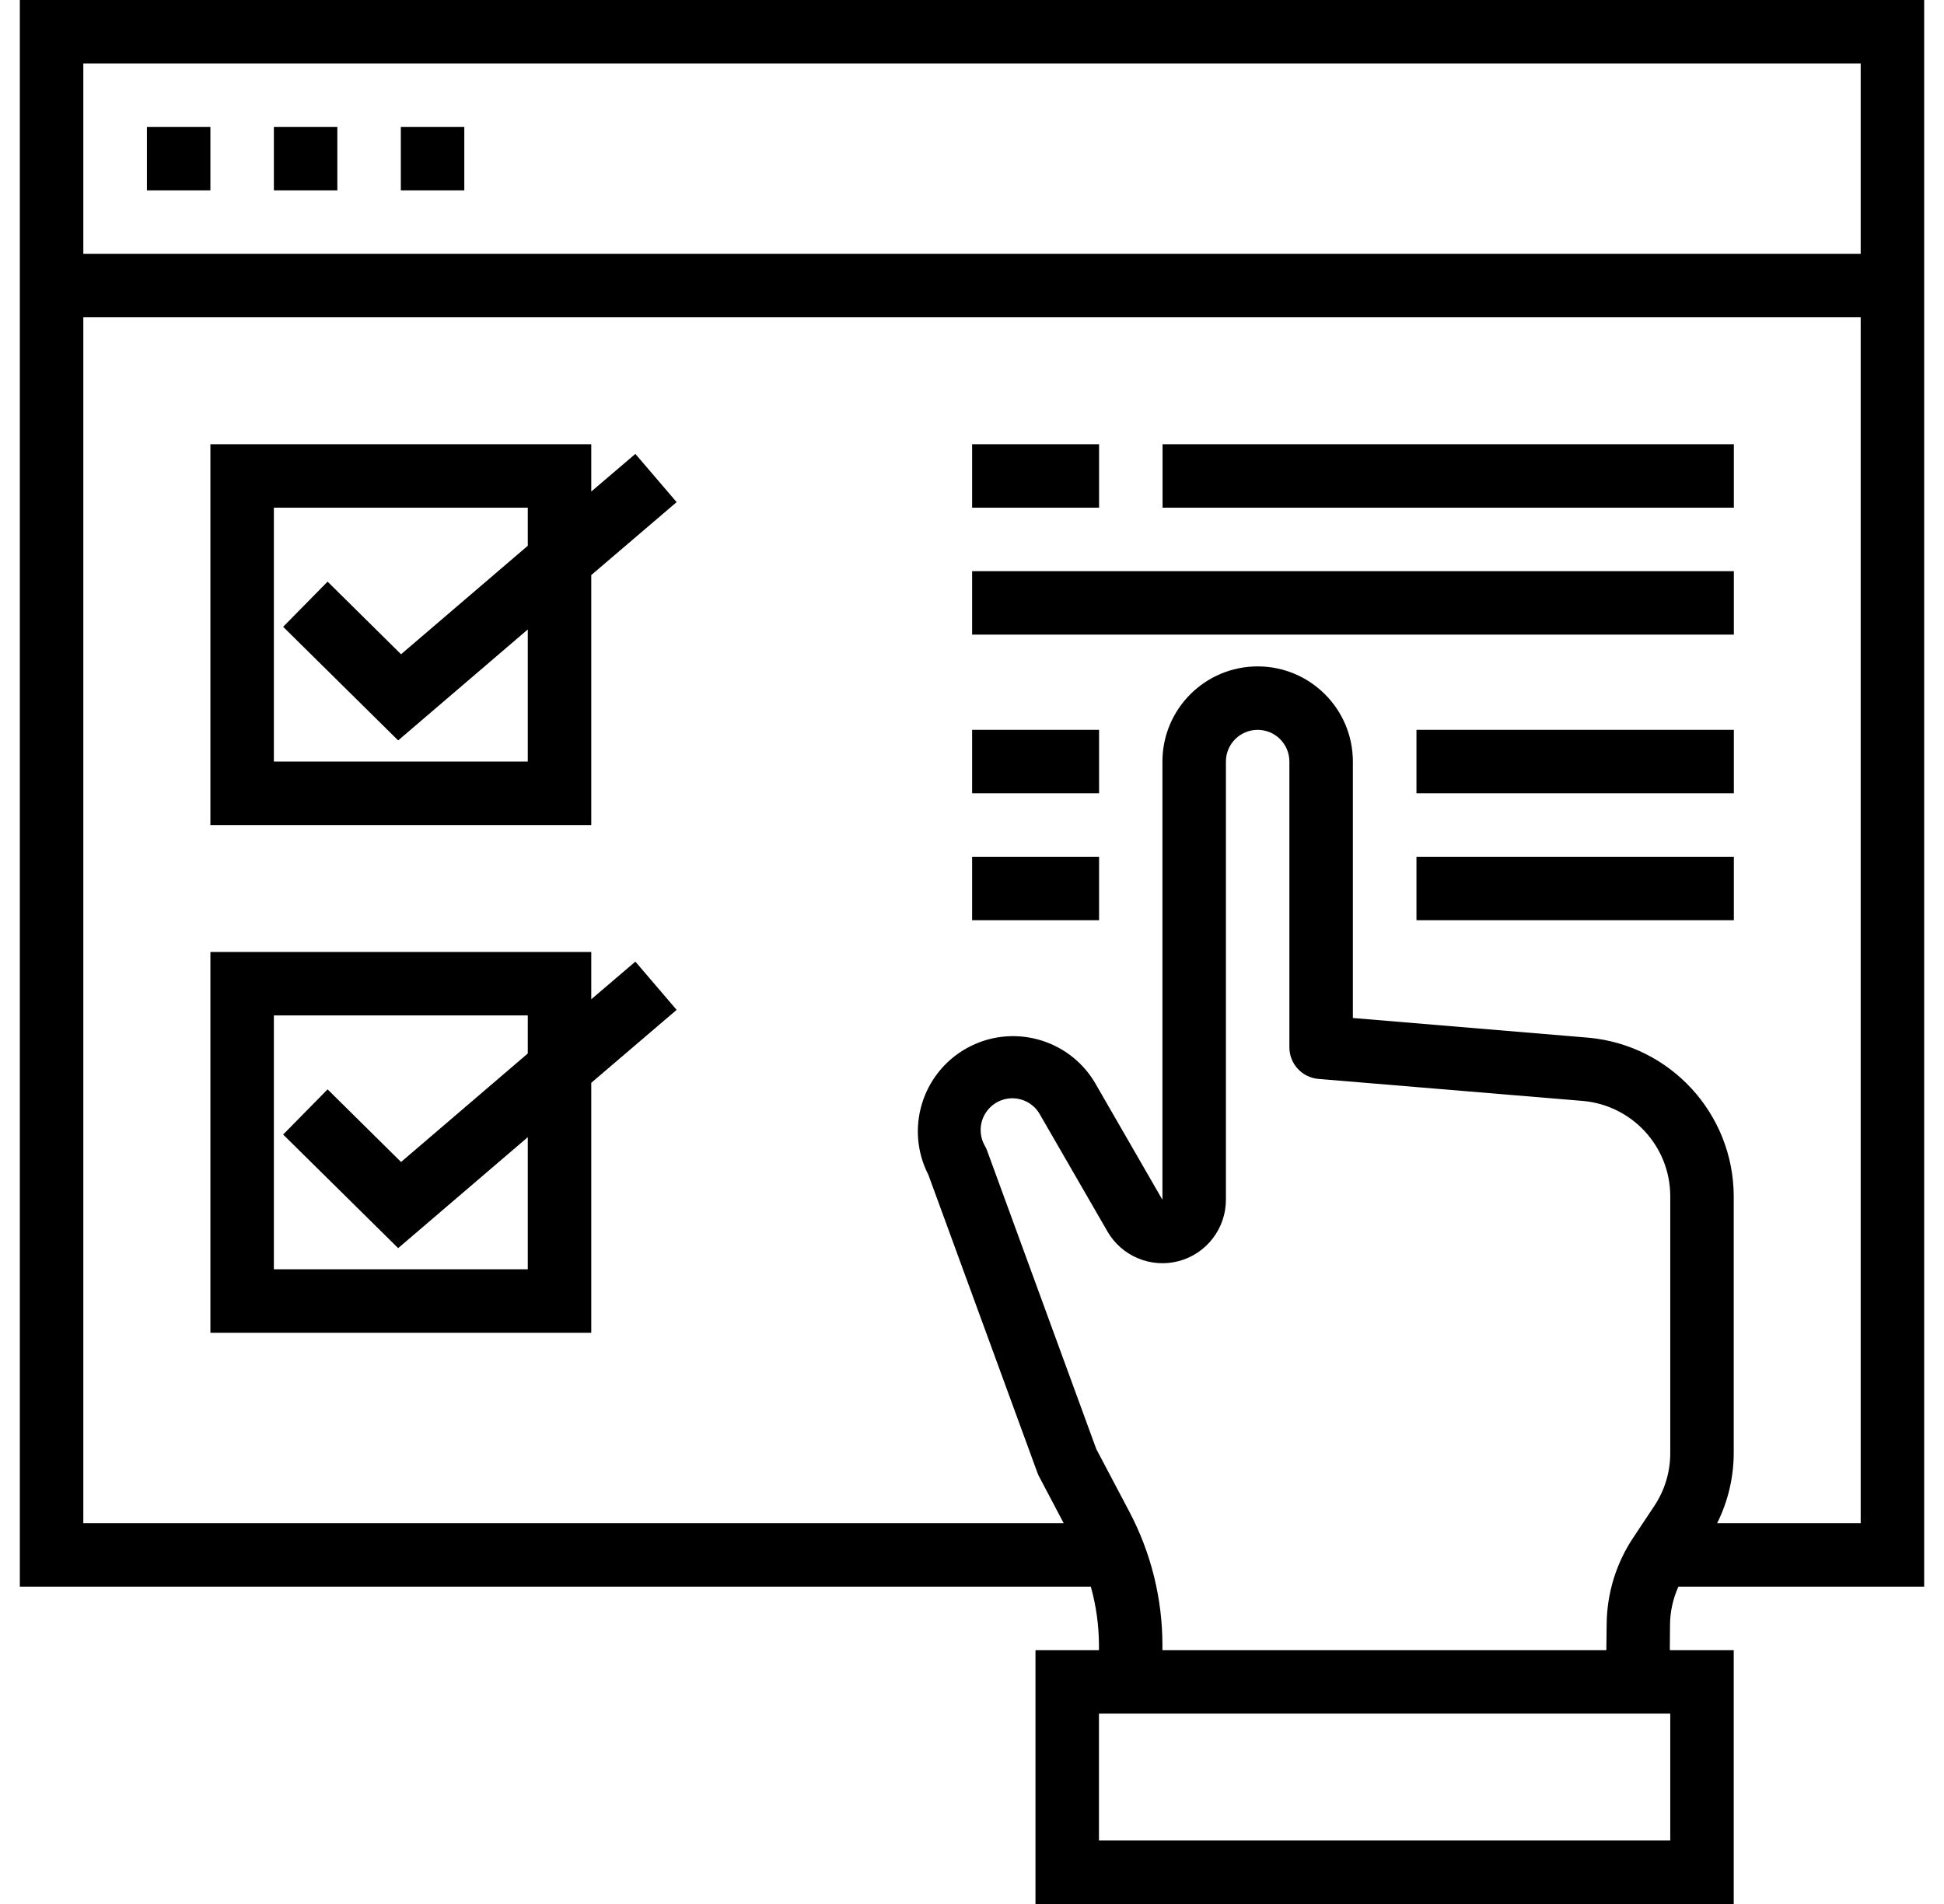
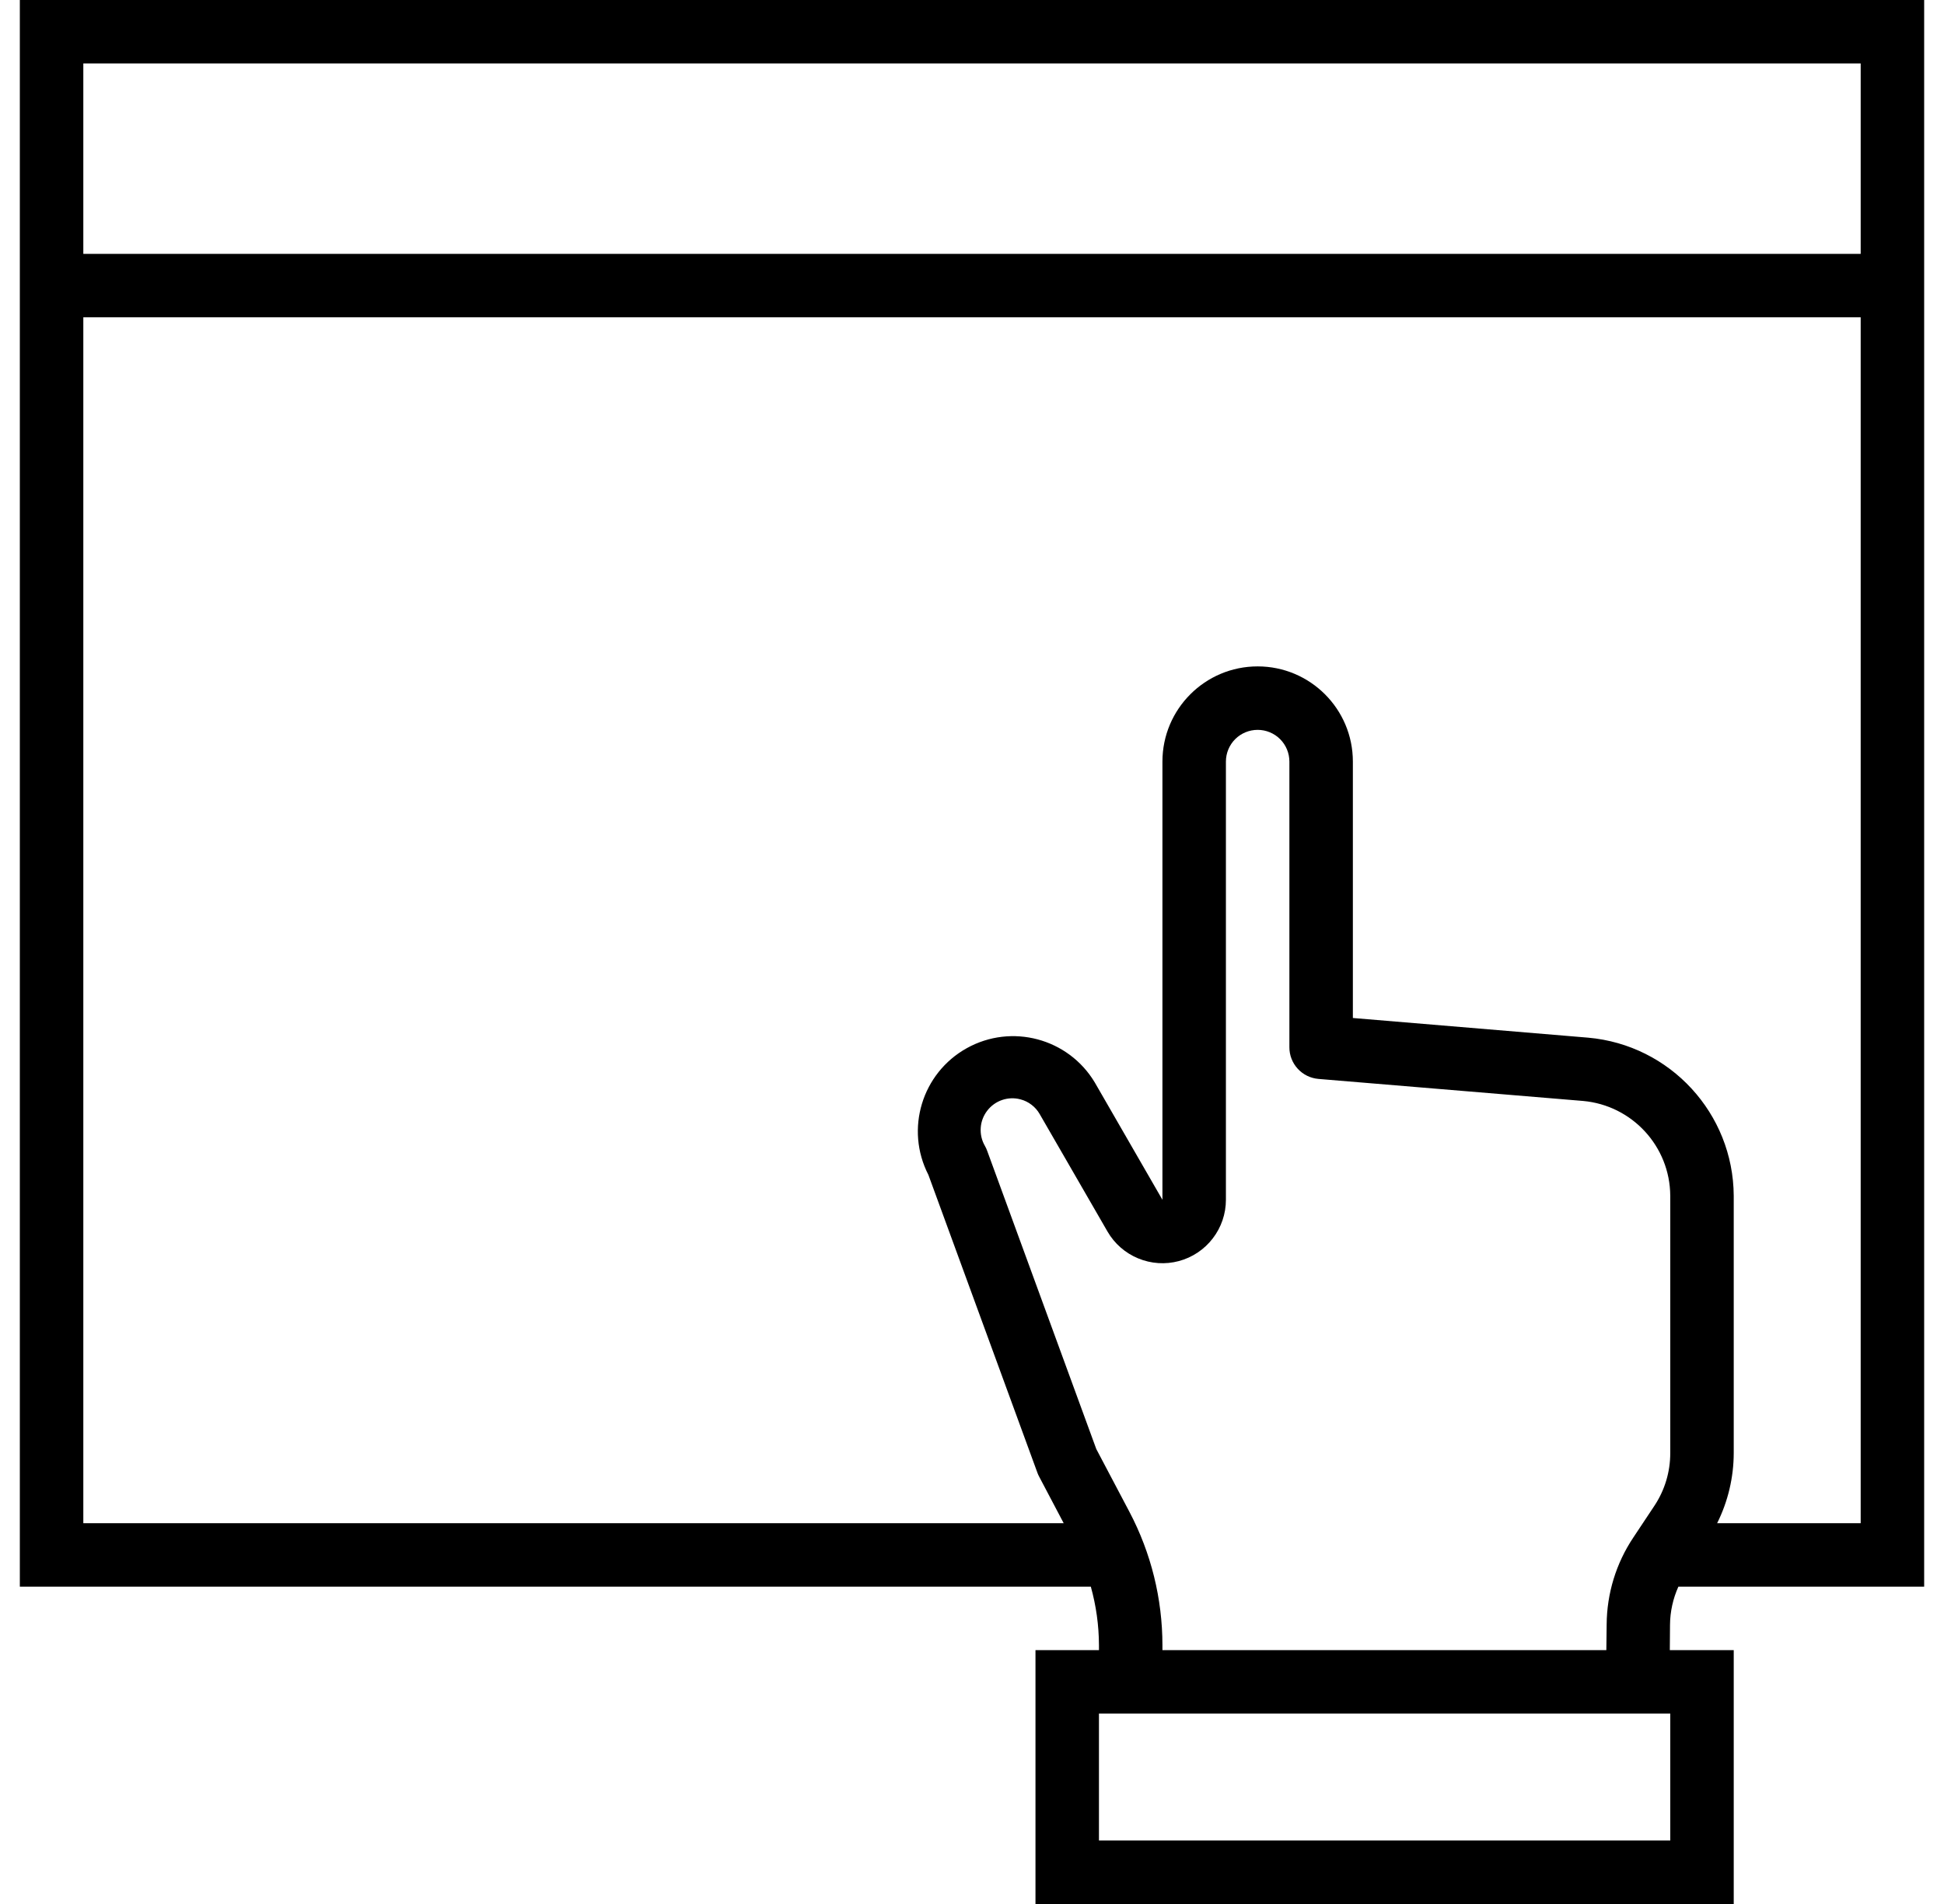
<svg xmlns="http://www.w3.org/2000/svg" width="49" height="48" viewBox="0 0 49 48" fill="none">
  <g clip-path="url(#clip0_1163_2535)">
-     <path d="M0.5 0V40H27.495C27.629 40.48 27.698 40.975 27.7 41.473V41.6H26.1V48H43.7V41.6H42.089L42.094 40.96C42.097 40.629 42.169 40.302 42.305 40H48.5V0H0.5ZM42.1 46.4H27.7V43.2H42.1V46.4ZM29.3 41.6V41.473C29.299 40.303 29.014 39.15 28.468 38.114L27.633 36.531L24.882 29.011C24.866 28.967 24.847 28.925 24.824 28.886C24.745 28.749 24.709 28.592 24.72 28.434C24.73 28.277 24.787 28.127 24.883 28.002C24.979 27.876 25.11 27.782 25.259 27.731C25.408 27.68 25.569 27.674 25.721 27.715C25.823 27.741 25.918 27.788 26.001 27.852C26.084 27.915 26.154 27.995 26.206 28.086L27.915 31.047C28.091 31.352 28.363 31.59 28.688 31.724C29.013 31.859 29.374 31.883 29.714 31.792C30.054 31.701 30.355 31.5 30.569 31.22C30.784 30.941 30.9 30.599 30.9 30.247V19.2C30.9 18.988 30.984 18.784 31.134 18.634C31.284 18.484 31.488 18.4 31.7 18.4C31.912 18.4 32.116 18.484 32.266 18.634C32.416 18.784 32.5 18.988 32.5 19.2V26.4C32.499 26.601 32.574 26.795 32.71 26.943C32.846 27.092 33.033 27.183 33.234 27.2L39.899 27.755C41.139 27.865 42.093 28.9 42.1 30.145V36.631C42.101 37.105 41.962 37.568 41.7 37.962L41.168 38.763C40.735 39.411 40.502 40.173 40.497 40.953L40.489 41.6H29.3ZM46.9 38.4H43.282C43.556 37.85 43.699 37.245 43.7 36.631V30.145C43.688 28.07 42.099 26.344 40.032 26.16L34.1 25.664V19.2C34.1 17.875 33.025 16.8 31.7 16.8C30.375 16.8 29.3 17.875 29.3 19.2V30.247L27.593 27.286C26.926 26.177 25.5 25.795 24.368 26.425C23.237 27.055 22.809 28.468 23.401 29.619L26.149 37.129C26.161 37.163 26.176 37.196 26.193 37.227L26.811 38.4H2.1V8H46.9V38.4ZM2.1 6.4V1.6H46.9V6.4H2.1Z" fill="black" />
-     <path d="M3.703 3.199H5.303V4.799H3.703V3.199ZM6.903 3.199H8.503V4.799H6.903V3.199ZM10.103 3.199H11.703V4.799H10.103V3.199ZM14.903 14.498L17.055 12.659L16.015 11.443L14.903 12.392V11.199H5.303V20.799H14.903V14.498ZM6.903 19.199V12.799H13.303V13.759L10.109 16.494L8.257 14.663L7.137 15.802L10.036 18.666L13.303 15.869V19.199H6.903ZM14.903 27.298L17.055 25.459L16.015 24.243L14.903 25.192V23.999H5.303V33.599H14.903V27.298ZM6.903 31.999V25.599H13.303V26.559L10.109 29.294L8.257 27.463L7.137 28.602L10.036 31.466L13.303 28.669V31.999H6.903ZM24.503 11.199H27.703V12.799H24.503V11.199ZM29.303 11.199H43.703V12.799H29.303V11.199ZM24.503 14.399H43.703V15.999H24.503V14.399ZM24.503 18.399H27.703V19.999H24.503V18.399ZM35.703 18.399H43.703V19.999H35.703V18.399ZM35.703 21.599H43.703V23.199H35.703V21.599ZM24.503 21.599H27.703V23.199H24.503V21.599Z" fill="black" />
+     <path d="M0.5 0V40H27.495C27.629 40.48 27.698 40.975 27.7 41.473V41.6H26.1V48H43.7V41.6H42.089L42.094 40.96C42.097 40.629 42.169 40.302 42.305 40H48.5V0H0.5ZM42.1 46.4H27.7V43.2H42.1V46.4ZM29.3 41.6V41.473C29.299 40.303 29.014 39.15 28.468 38.114L27.633 36.531L24.882 29.011C24.866 28.967 24.847 28.925 24.824 28.886C24.745 28.749 24.709 28.592 24.72 28.434C24.73 28.277 24.787 28.127 24.883 28.002C24.979 27.876 25.11 27.782 25.259 27.731C25.408 27.68 25.569 27.674 25.721 27.715C25.823 27.741 25.918 27.788 26.001 27.852C26.084 27.915 26.154 27.995 26.206 28.086L27.915 31.047C28.091 31.352 28.363 31.59 28.688 31.724C29.013 31.859 29.374 31.883 29.714 31.792C30.054 31.701 30.355 31.5 30.569 31.22C30.784 30.941 30.9 30.599 30.9 30.247V19.2C30.9 18.988 30.984 18.784 31.134 18.634C31.284 18.484 31.488 18.4 31.7 18.4C31.912 18.4 32.116 18.484 32.266 18.634C32.416 18.784 32.5 18.988 32.5 19.2V26.4C32.499 26.601 32.574 26.795 32.71 26.943C32.846 27.092 33.033 27.183 33.234 27.2L39.899 27.755C41.139 27.865 42.093 28.9 42.1 30.145V36.631C42.101 37.105 41.962 37.568 41.7 37.962L41.168 38.763C40.735 39.411 40.502 40.173 40.497 40.953L40.489 41.6H29.3ZM46.9 38.4H43.282C43.556 37.85 43.699 37.245 43.7 36.631V30.145C43.688 28.07 42.099 26.344 40.032 26.16L34.1 25.664V19.2C34.1 17.875 33.025 16.8 31.7 16.8C30.375 16.8 29.3 17.875 29.3 19.2V30.247L27.593 27.286C26.926 26.177 25.5 25.795 24.368 26.425C23.237 27.055 22.809 28.468 23.401 29.619L26.149 37.129C26.161 37.163 26.176 37.196 26.193 37.227L26.811 38.4H2.1V8H46.9V38.4ZM2.1 6.4V1.6H46.9V6.4H2.1" fill="black" />
  </g>
  <defs>
    <clipPath id="clip0_1163_2535">
      <rect width="48" height="48" fill="white" transform="translate(0.5)" />
    </clipPath>
  </defs>
</svg>